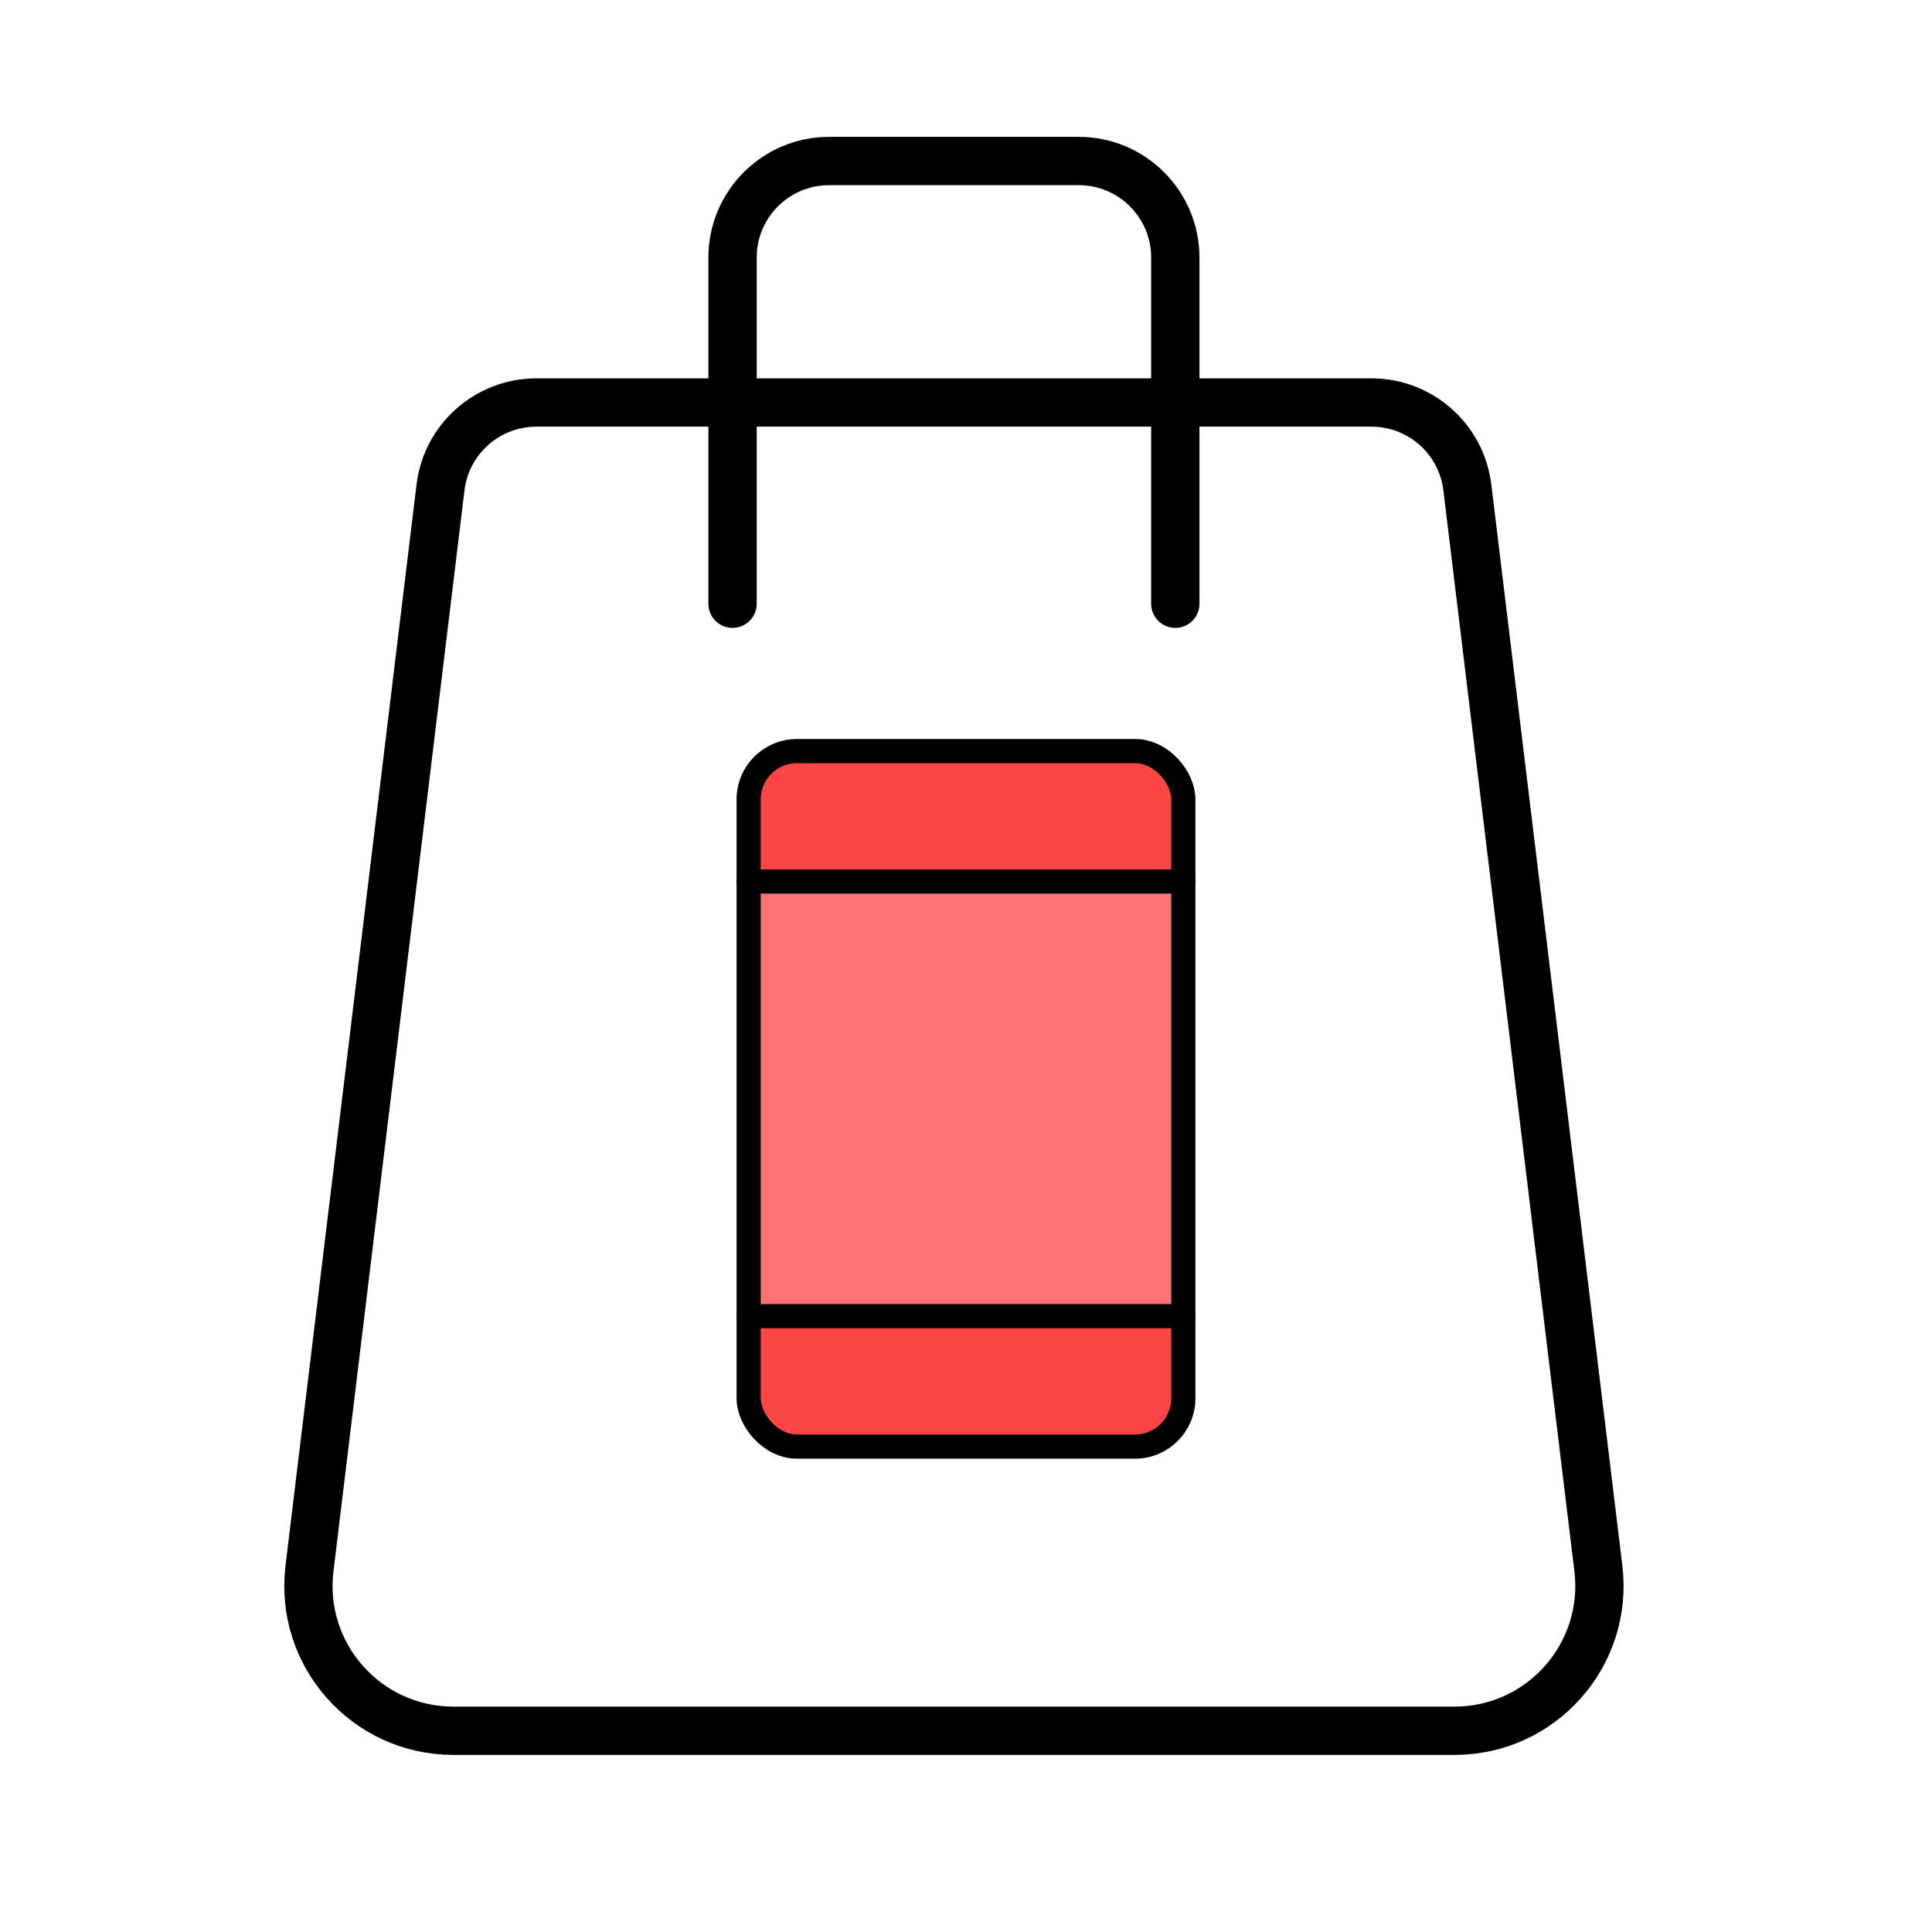
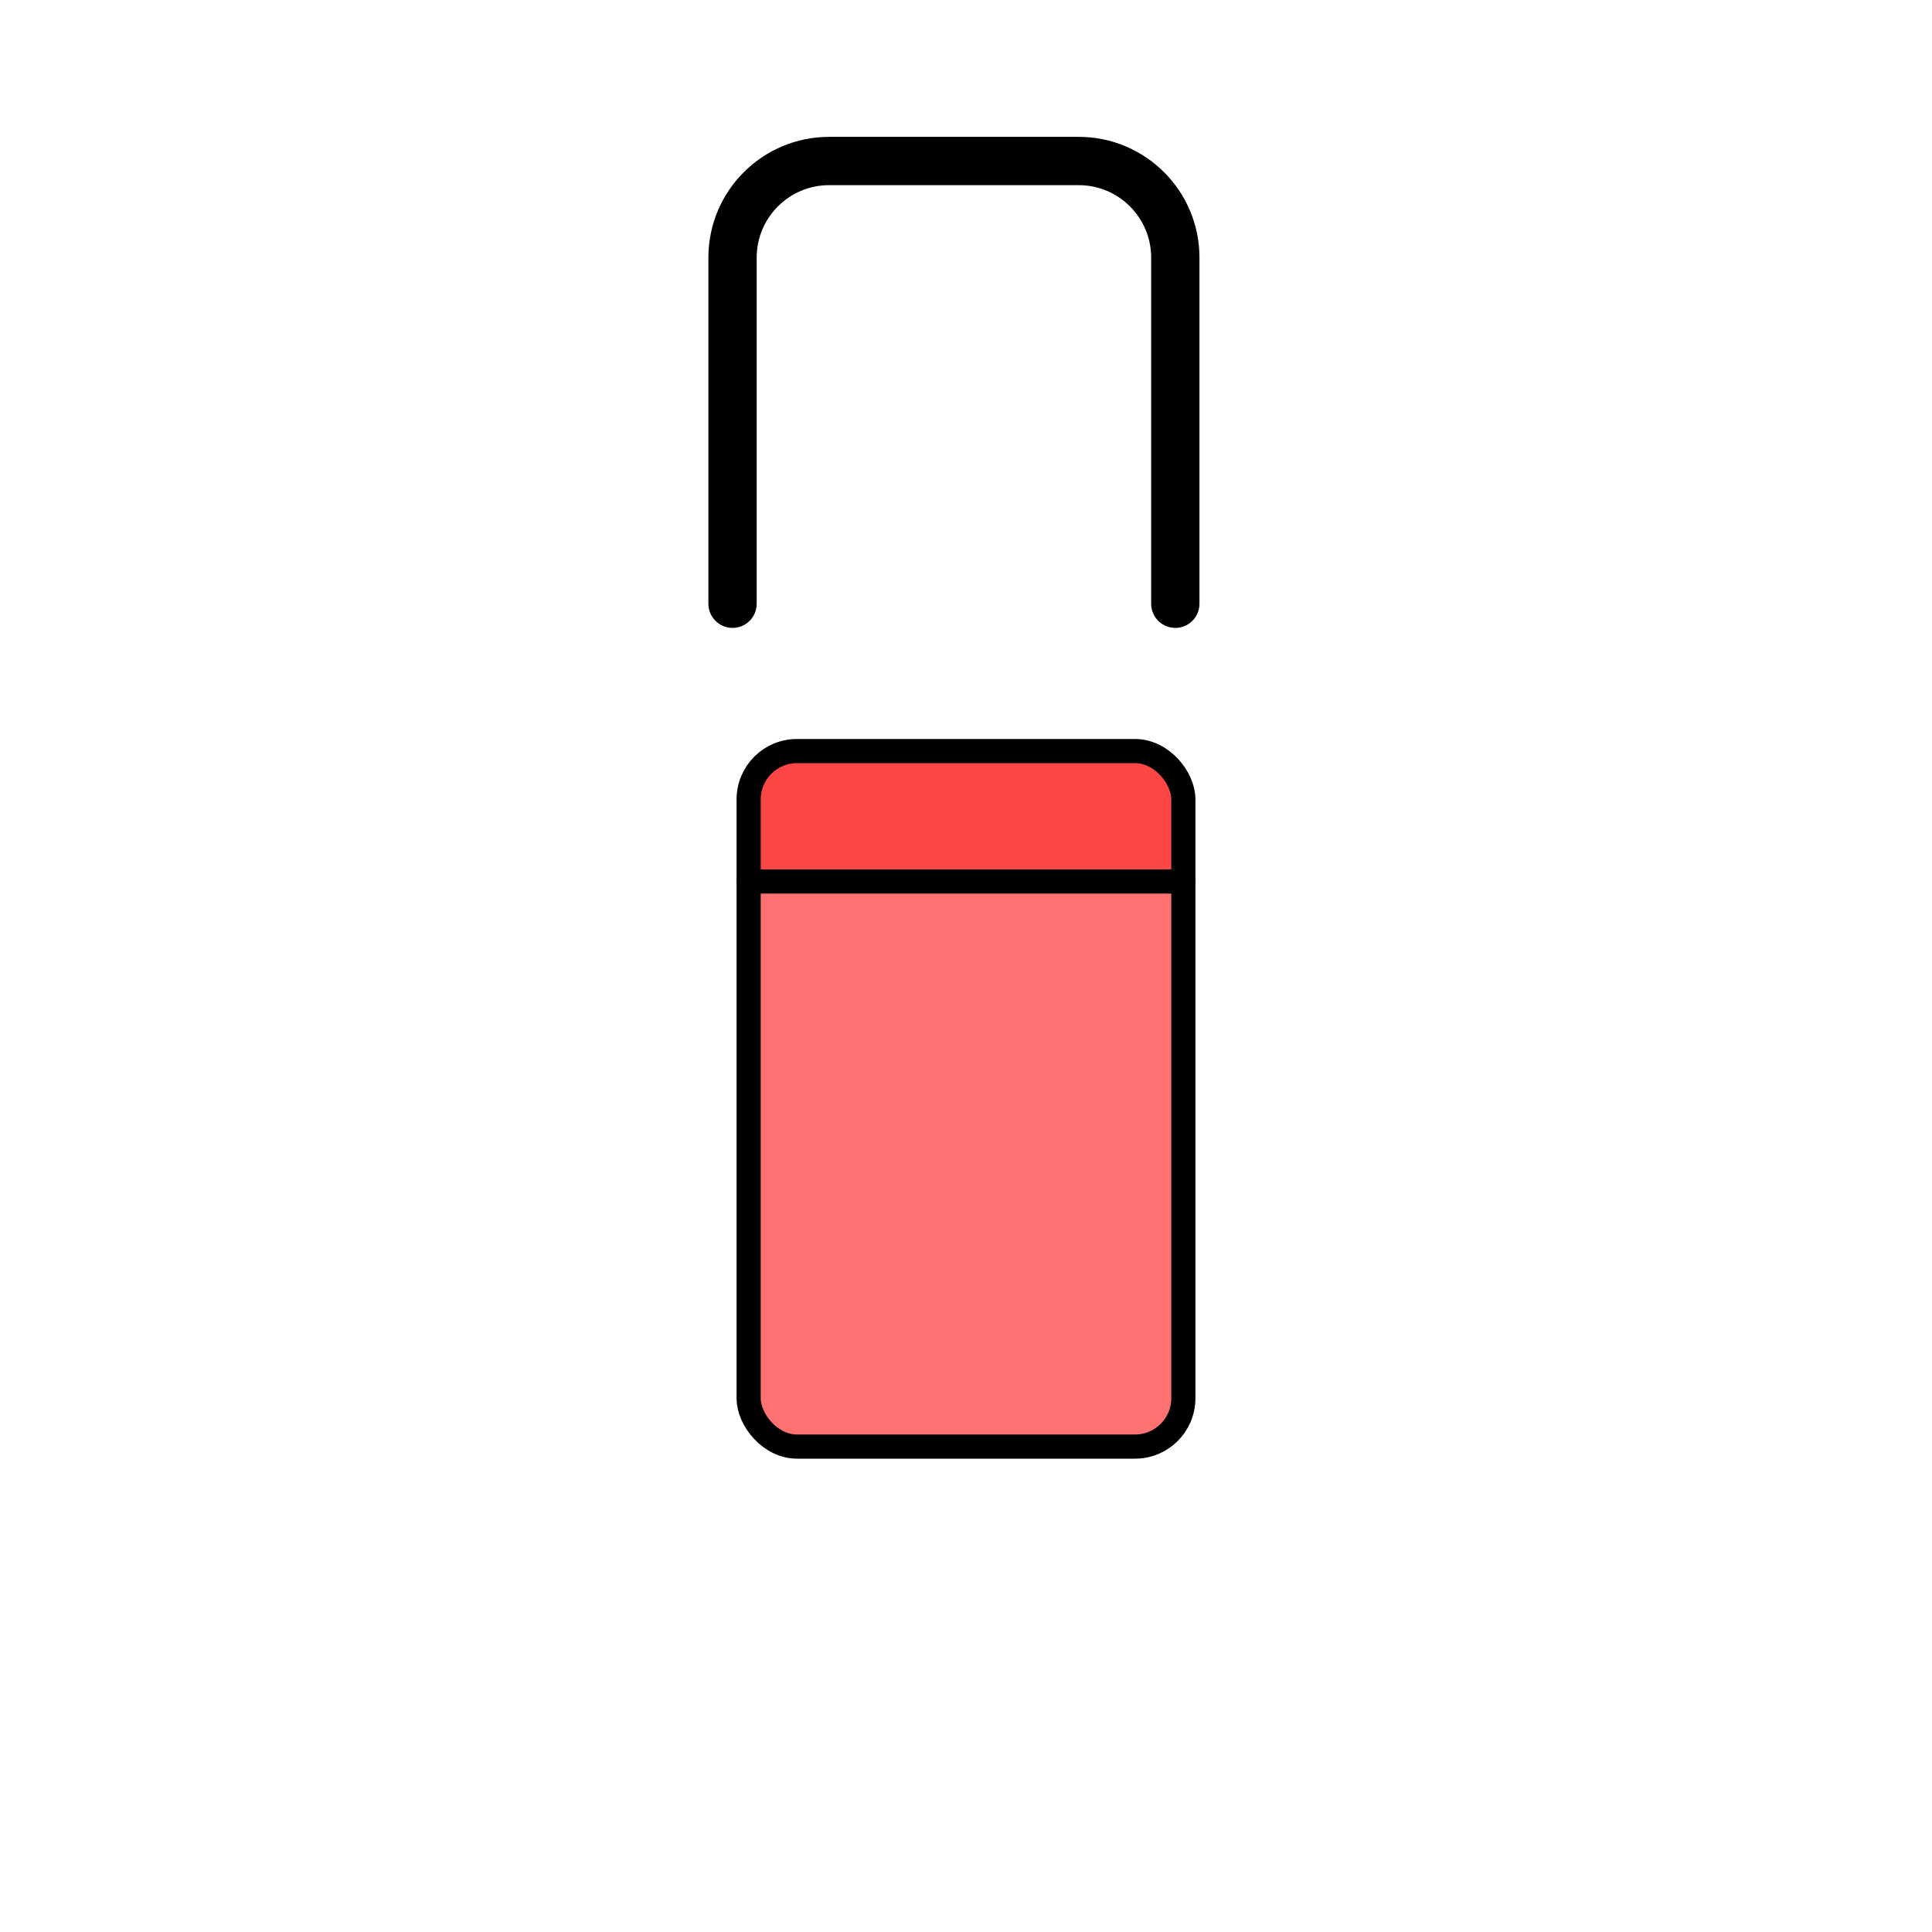
<svg xmlns="http://www.w3.org/2000/svg" width="80" height="80" viewBox="0 0 80 80" fill="none">
-   <path d="M66.185 64.945L60.76 20.185C60.516 18.177 58.812 16.667 56.789 16.667H51.167H30.333H22.211C20.188 16.667 18.484 18.177 18.24 20.185L12.815 64.945C12.382 68.519 15.171 71.667 18.771 71.667H60.229C63.829 71.667 66.618 68.519 66.185 64.945Z" stroke="black" stroke-width="2" stroke-linecap="round" />
  <path d="M48.667 25V10.667C48.667 8.458 46.876 6.667 44.667 6.667H34.333C32.124 6.667 30.333 8.458 30.333 10.667V25" stroke="black" stroke-width="2" stroke-linecap="round" />
  <rect x="31" y="31.1" width="18" height="28.8" rx="2" fill="#FD7171" />
-   <path d="M31 54.5H49V57.9C49 59.005 48.105 59.9 47 59.9H33C31.895 59.9 31 59.005 31 57.9V54.5Z" fill="#FC4646" />
  <path d="M31 33.1C31 31.995 31.895 31.1 33 31.1H47C48.105 31.1 49 31.995 49 33.1V36.5H31V33.1Z" fill="#FC4646" />
  <rect x="31" y="31.1" width="18" height="28.8" rx="2" stroke="black" stroke-linecap="round" />
-   <path d="M31 54.5H49" stroke="black" stroke-linecap="round" />
  <path d="M31 36.5L49 36.5" stroke="black" stroke-linecap="round" />
</svg>